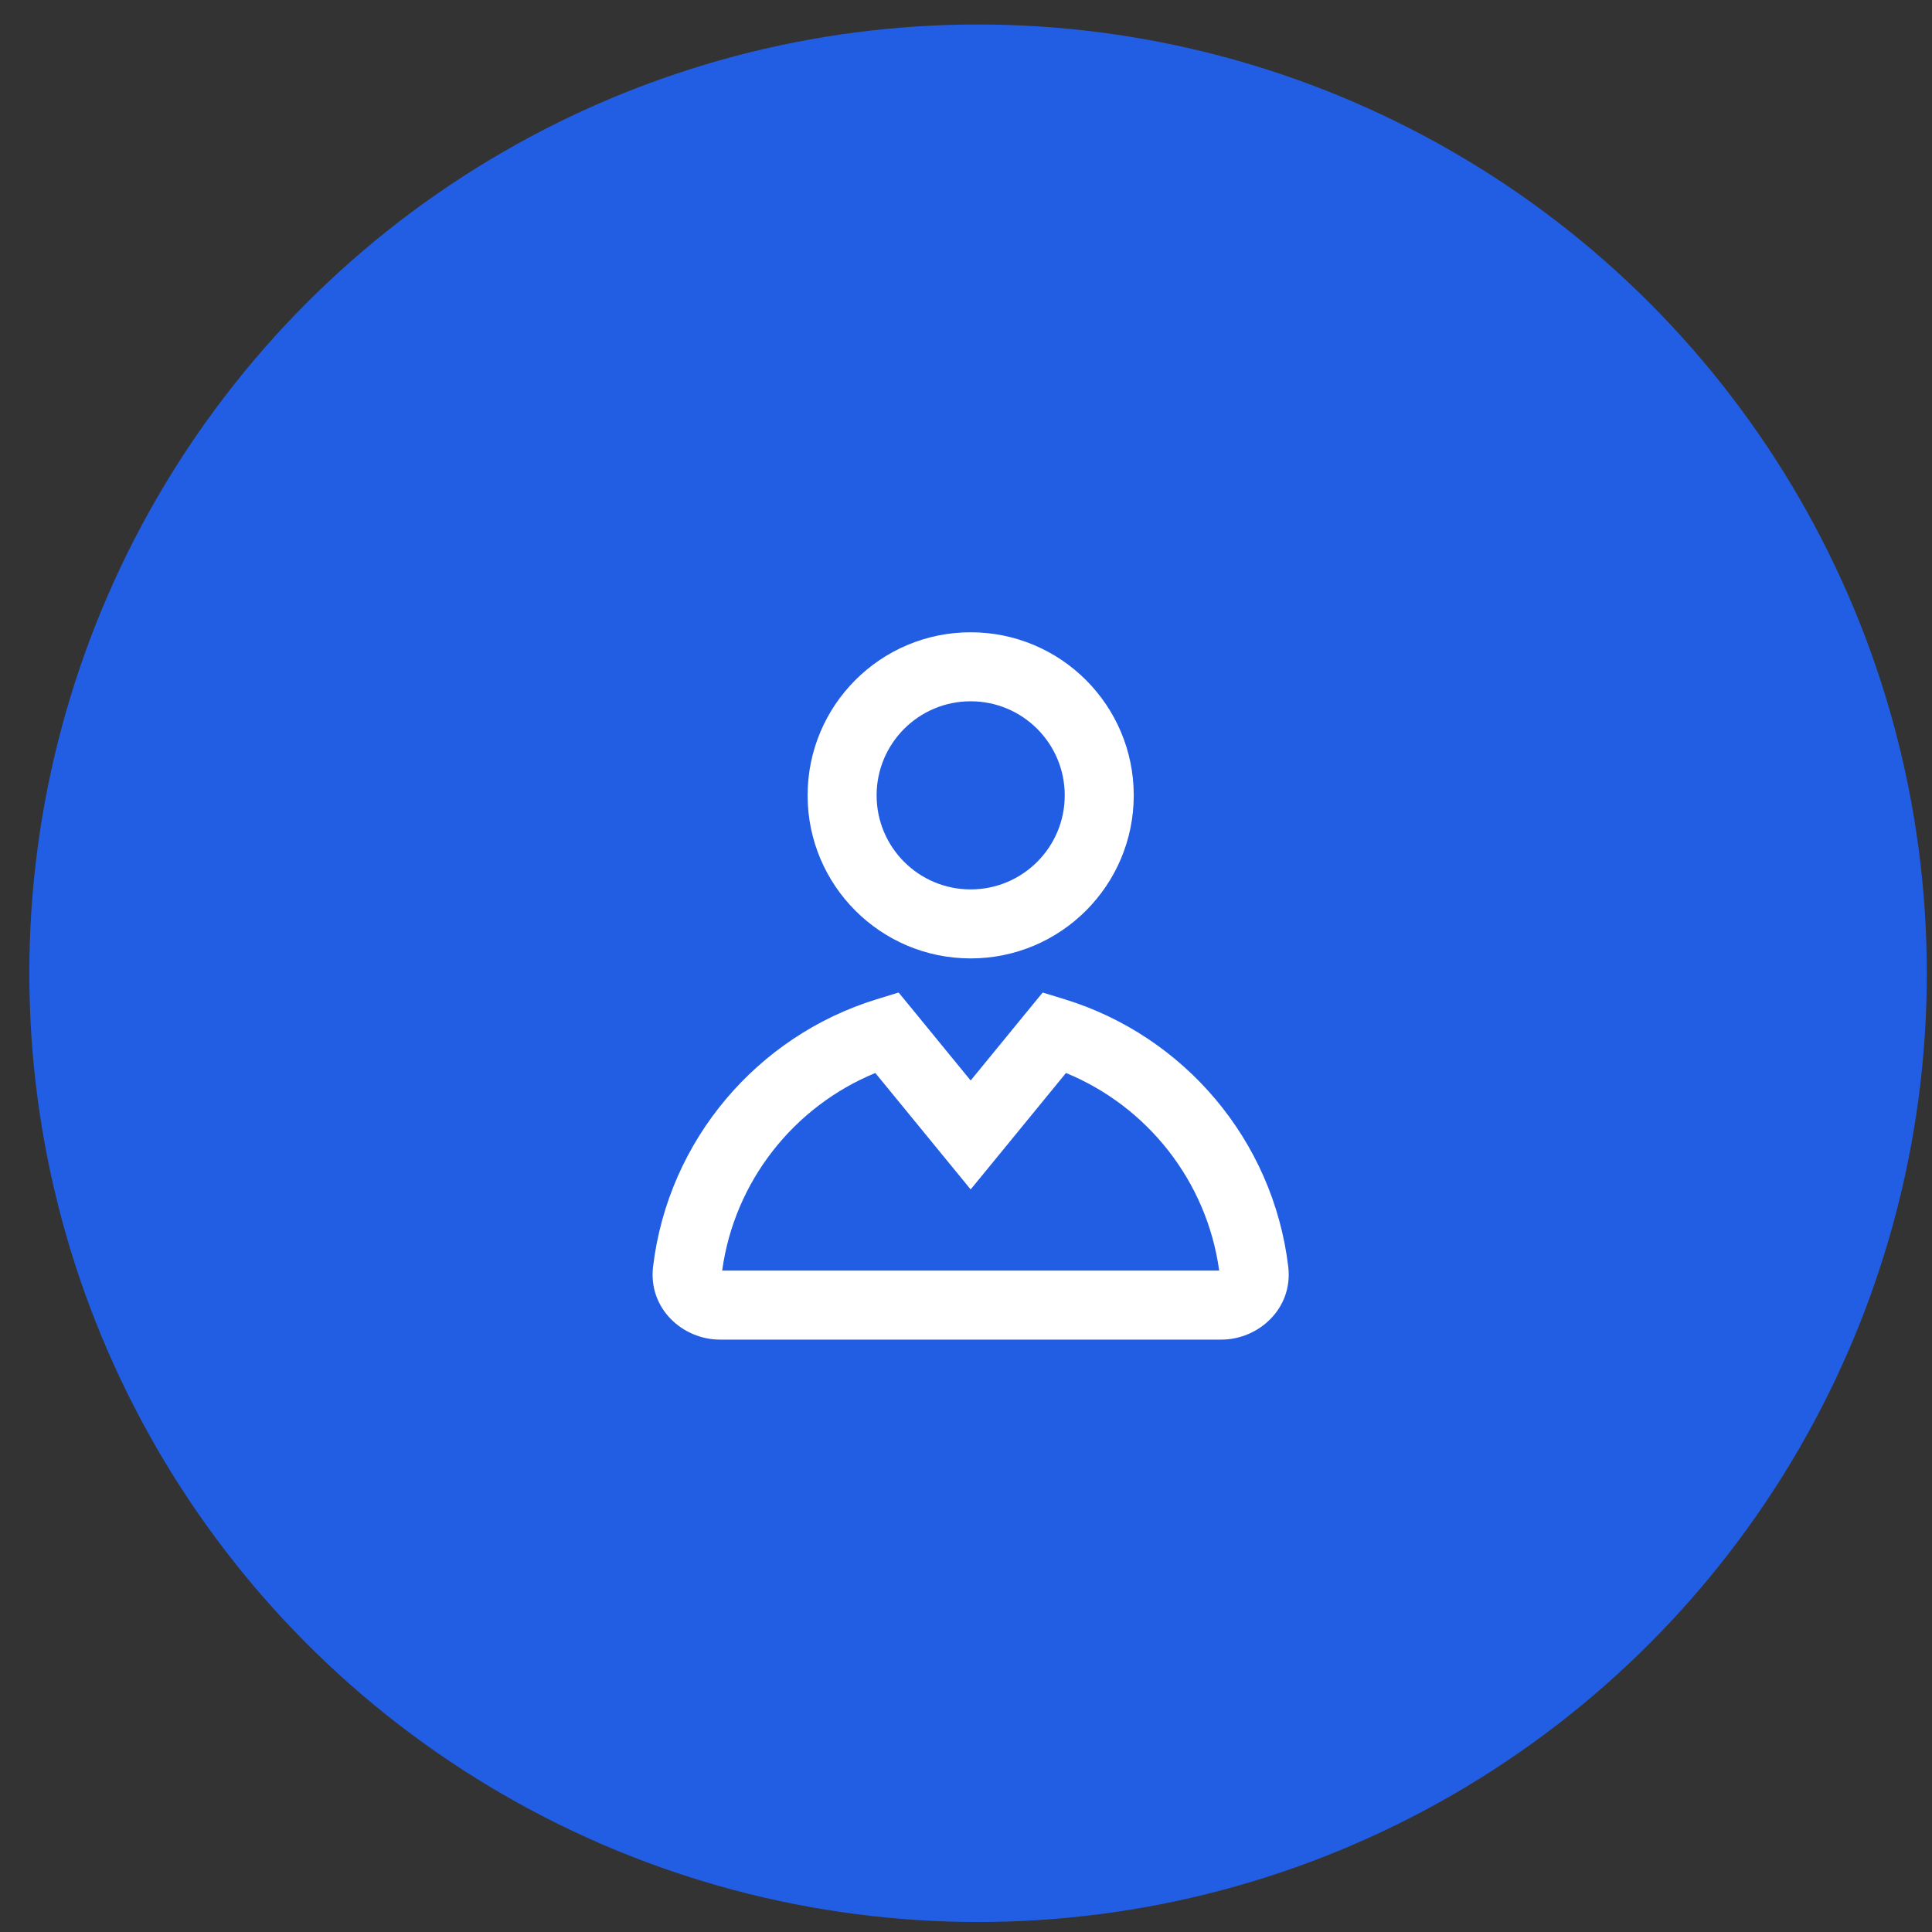
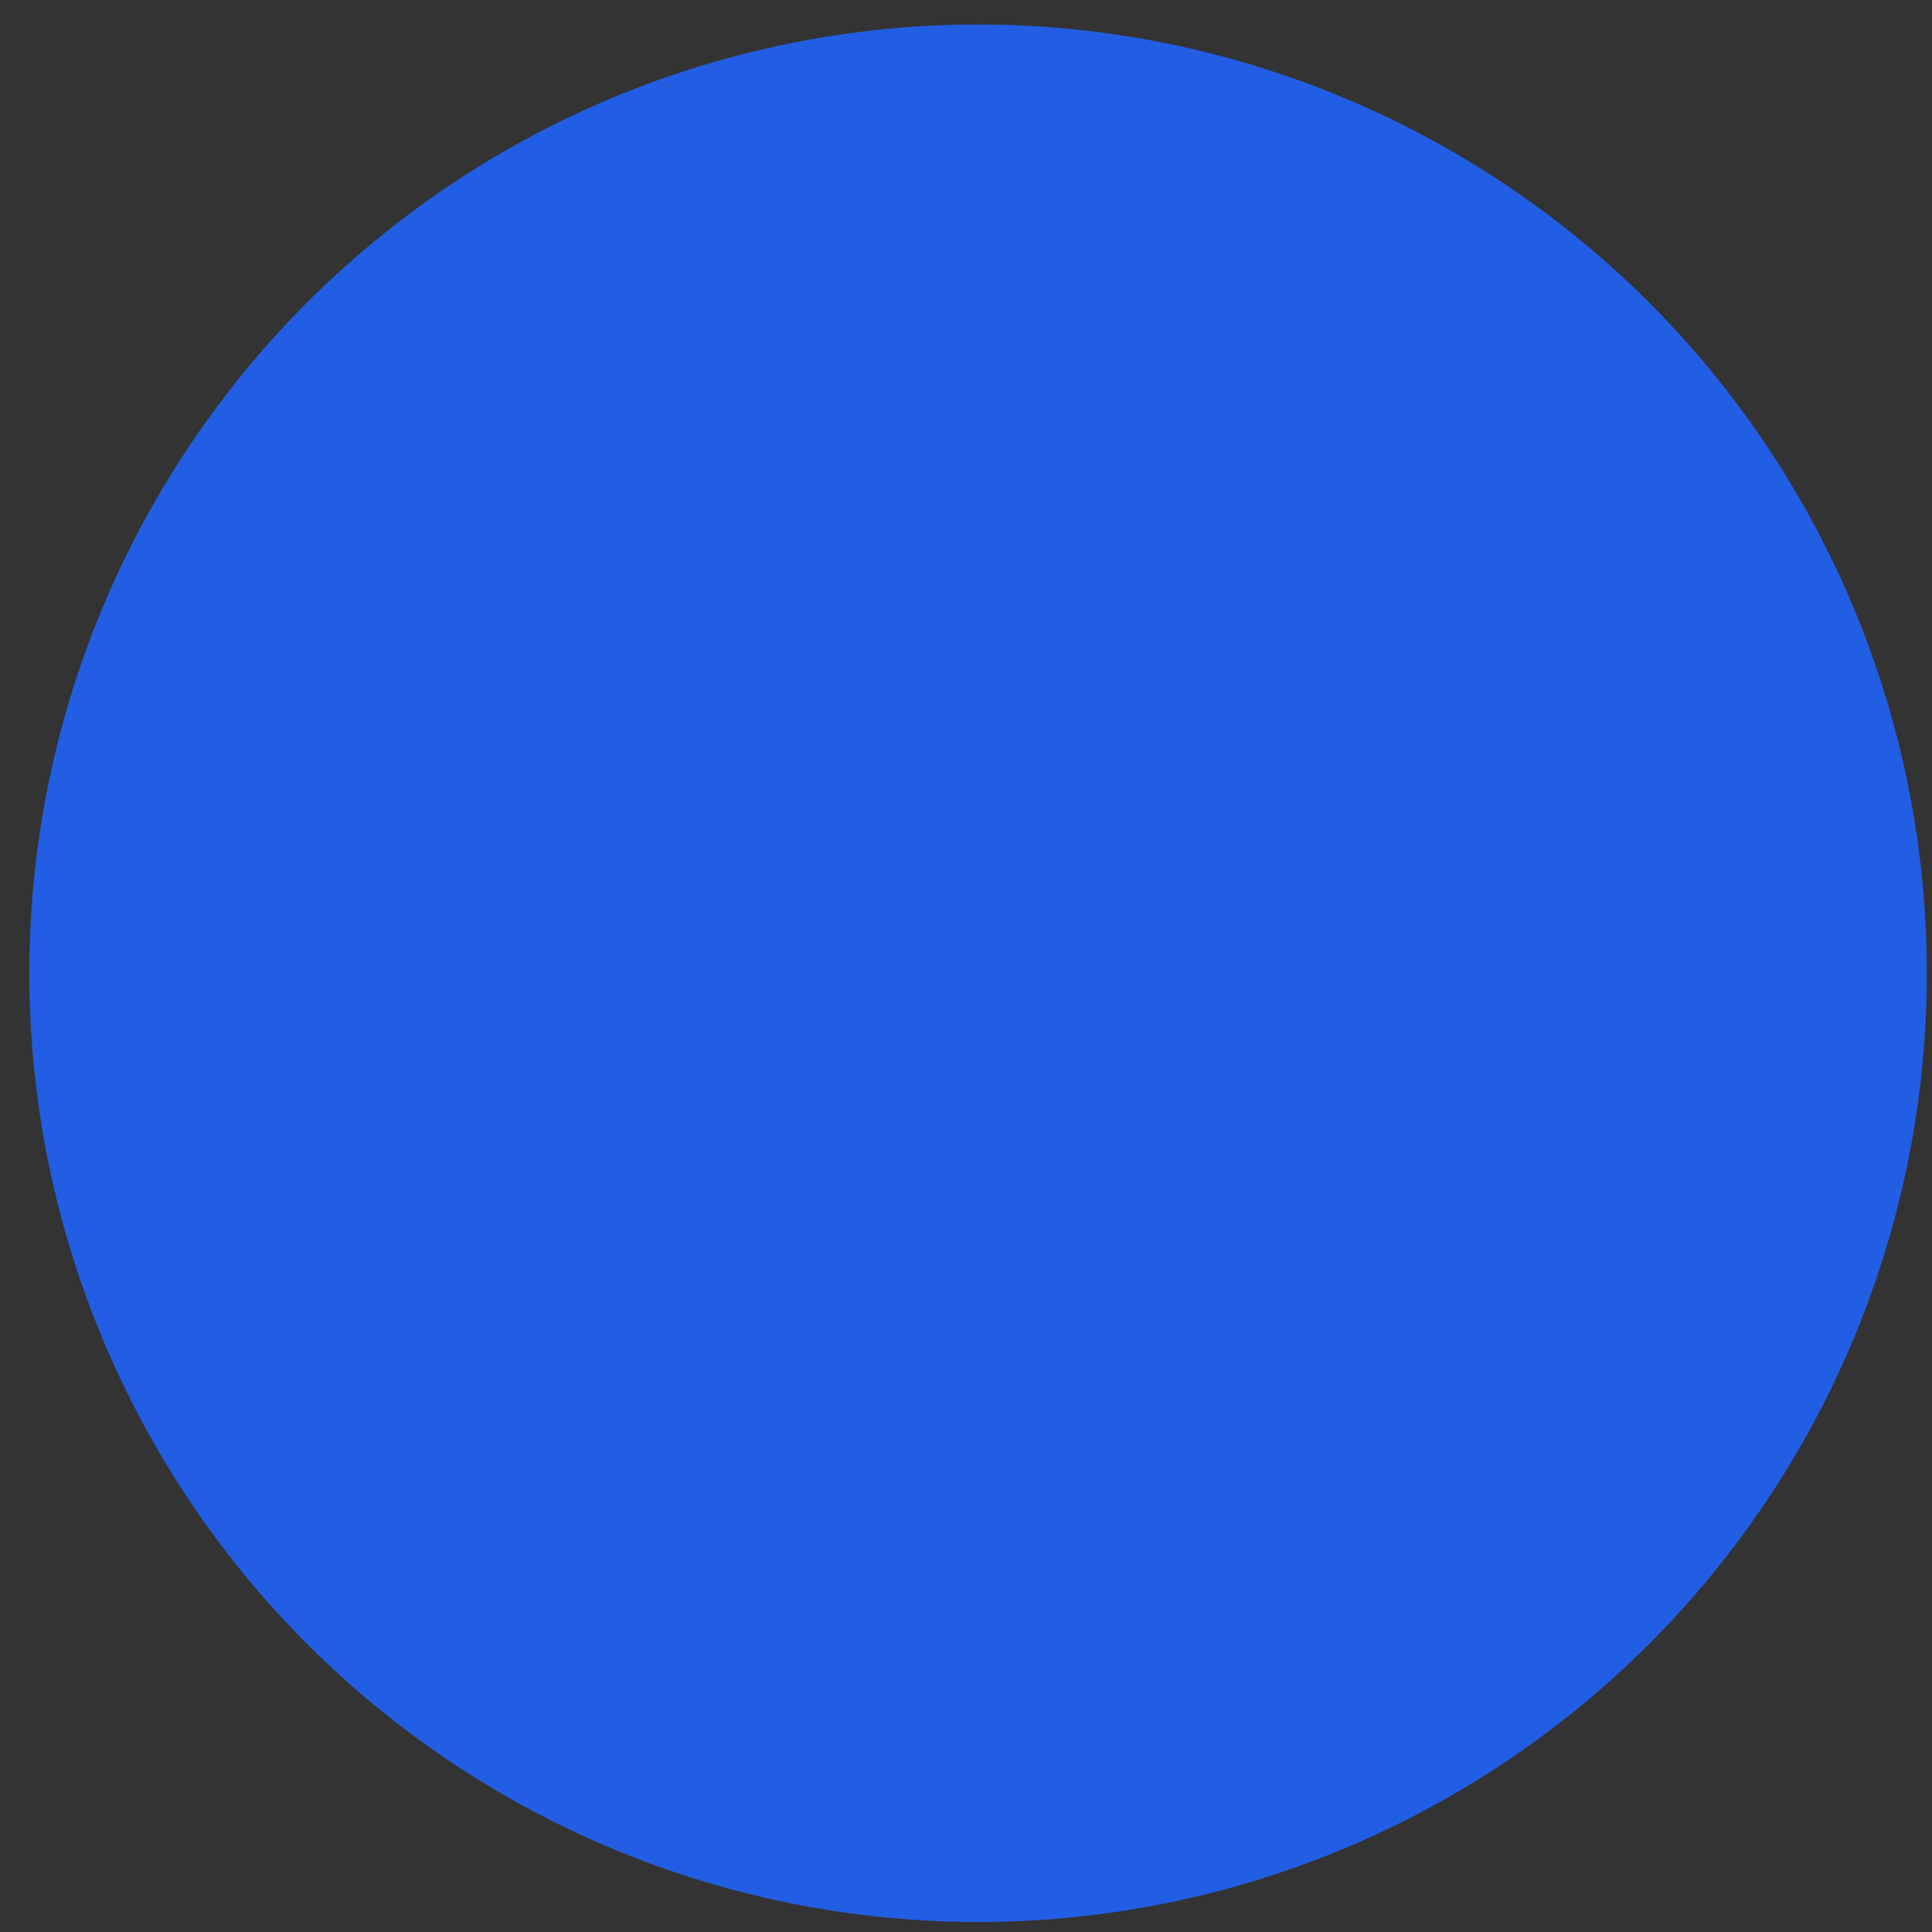
<svg xmlns="http://www.w3.org/2000/svg" width="56" height="56" viewBox="0 0 56 56" fill="none">
  <rect x="0" y="0" width="56" height="56" fill="#333333" stroke="none" />
  <circle cx="28.35" cy="28.21" r="27.5" fill="#225EE4" />
-   <path fill-rule="evenodd" clip-rule="evenodd" d="M30.862 23.054C30.862 24.559 29.641 25.78 28.135 25.78C26.629 25.78 25.409 24.559 25.409 23.054C25.409 21.548 26.629 20.327 28.135 20.327C29.641 20.327 30.862 21.548 30.862 23.054ZM32.862 23.054C32.862 25.664 30.745 27.78 28.135 27.78C25.525 27.78 23.409 25.664 23.409 23.054C23.409 20.443 25.525 18.327 28.135 18.327C30.745 18.327 32.862 20.443 32.862 23.054ZM30.865 28.966L30.223 28.769L29.797 29.288L28.135 31.319L26.473 29.288L26.047 28.769L25.405 28.966C21.961 30.026 19.372 33.036 18.93 36.711C18.783 37.936 19.796 38.829 20.864 38.829L35.404 38.829C36.468 38.829 37.487 37.939 37.34 36.711C36.898 33.036 34.309 30.026 30.865 28.966ZM28.909 33.531L30.898 31.101C33.249 32.067 34.981 34.231 35.339 36.829L20.932 36.829C21.289 34.231 23.021 32.067 25.372 31.101L27.361 33.531L28.135 34.476L28.909 33.531Z" fill="white" />
</svg>